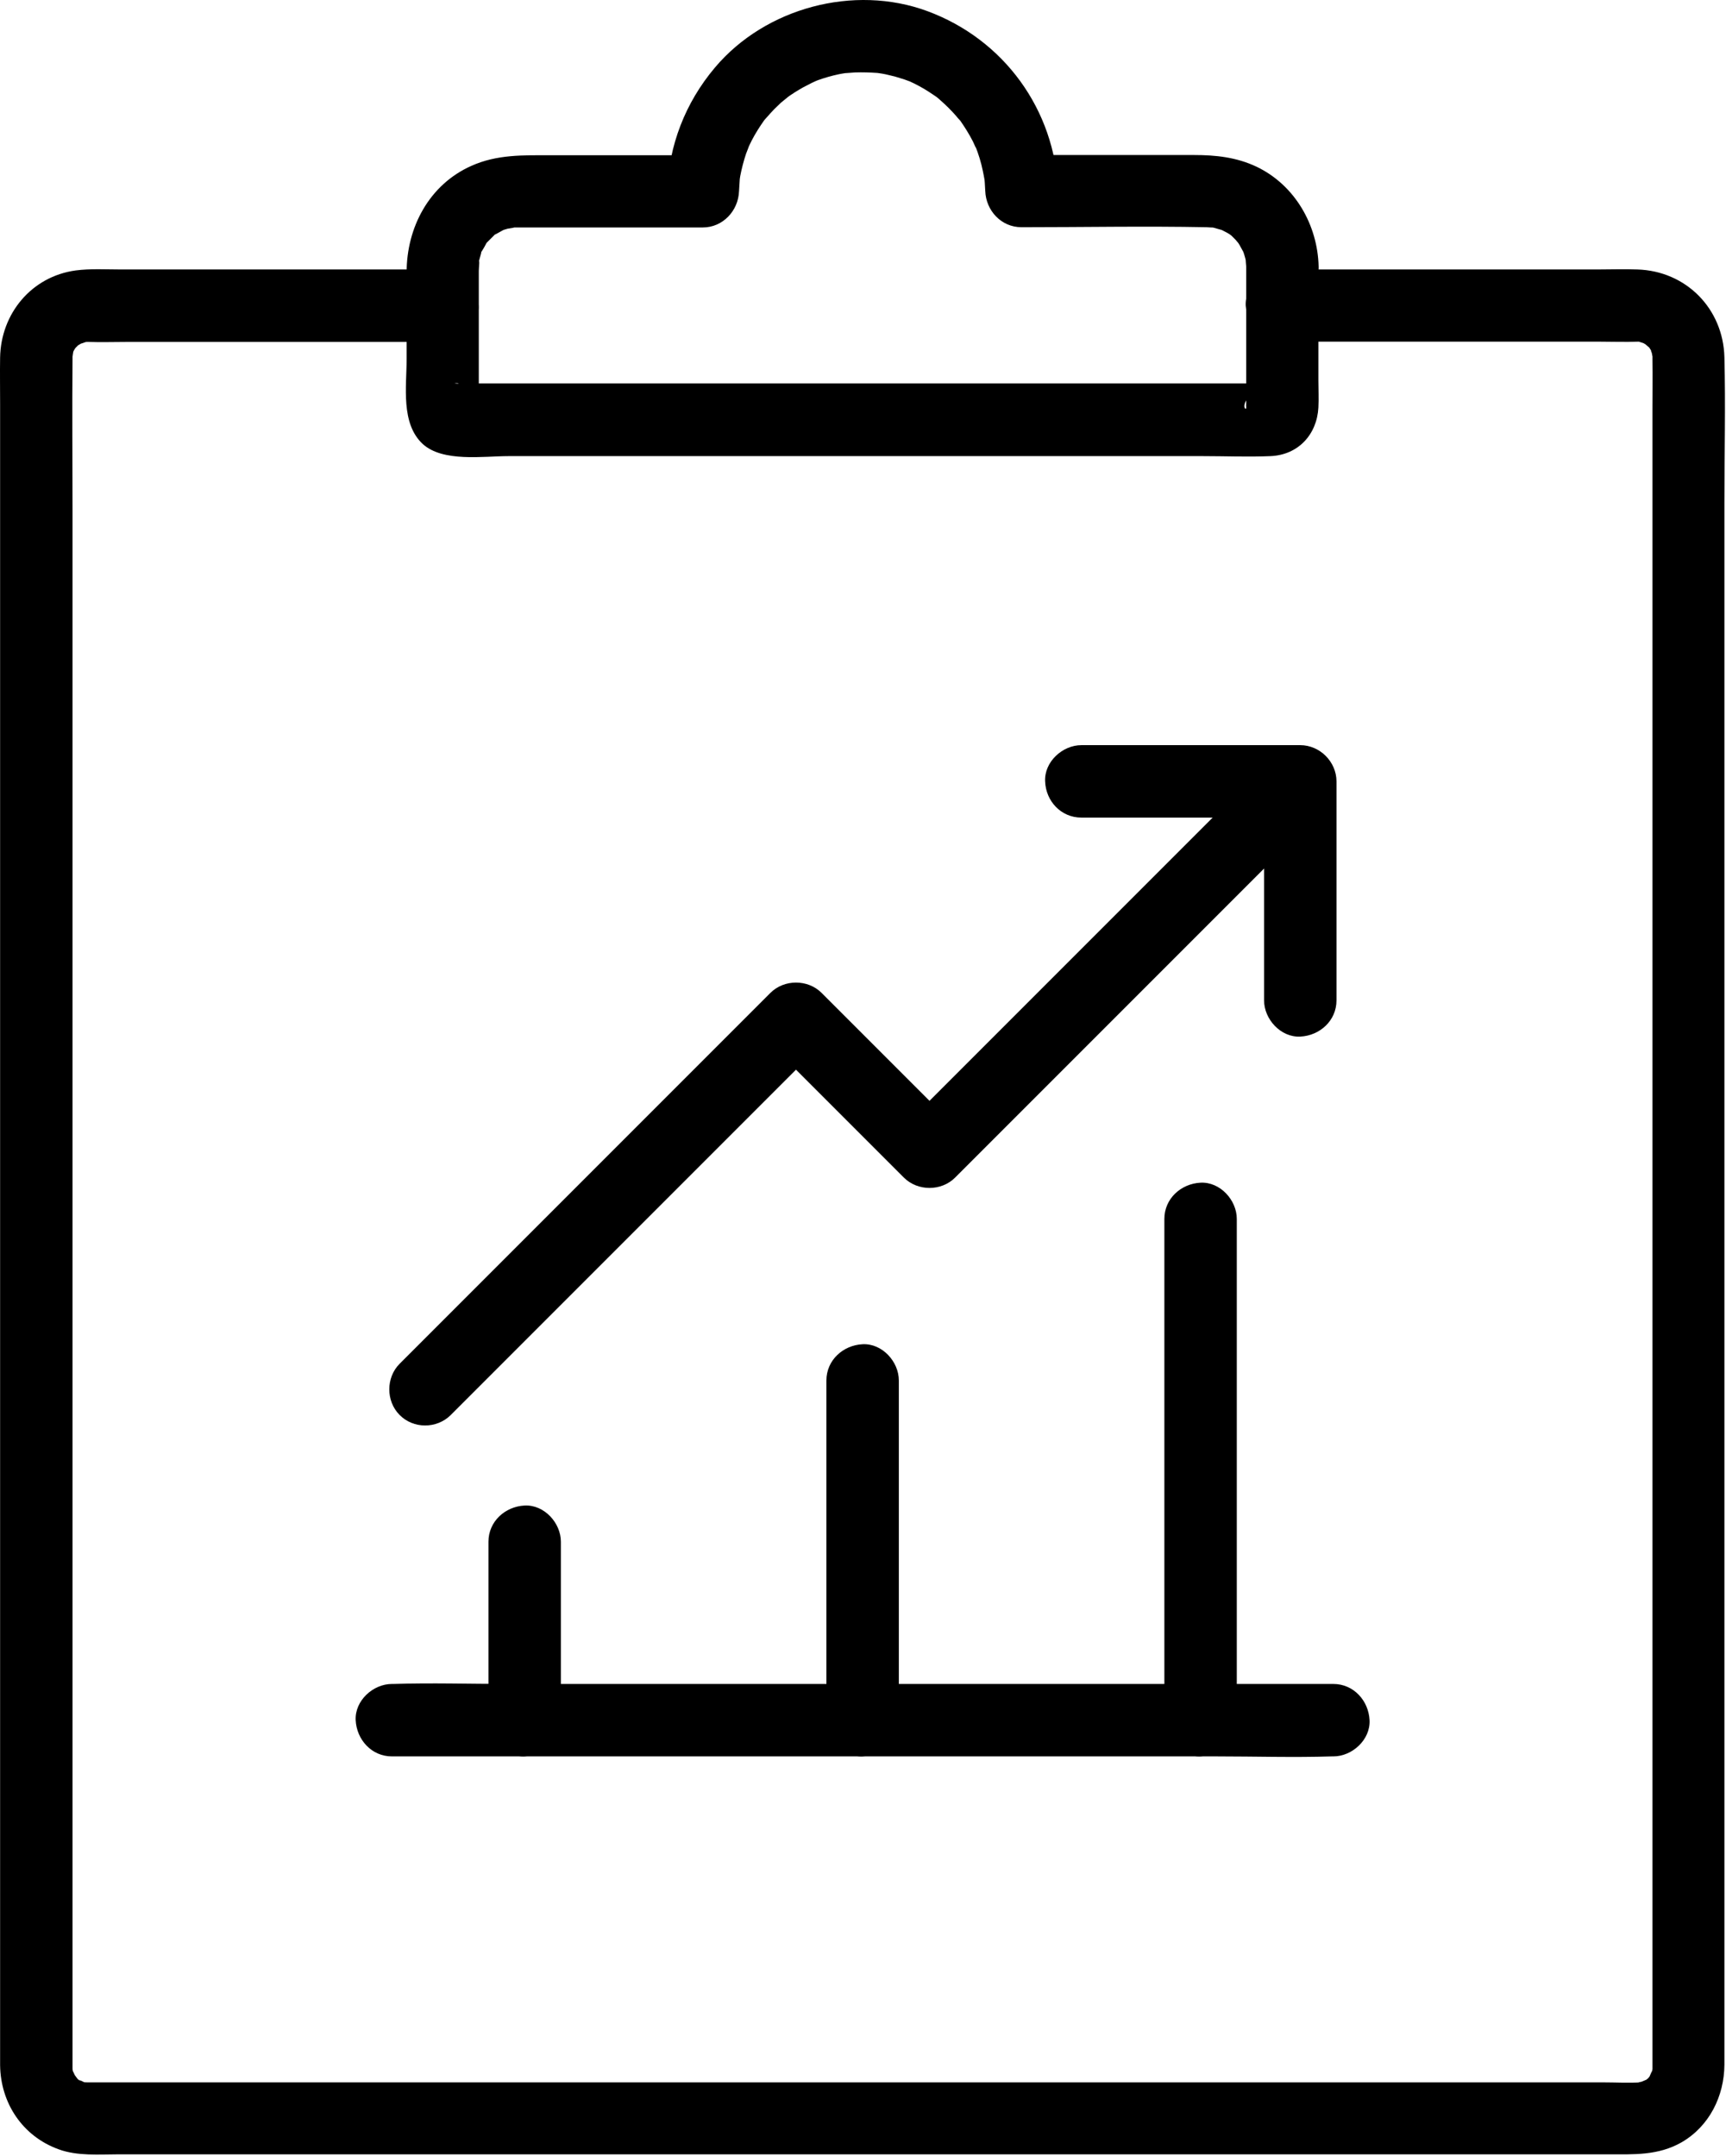
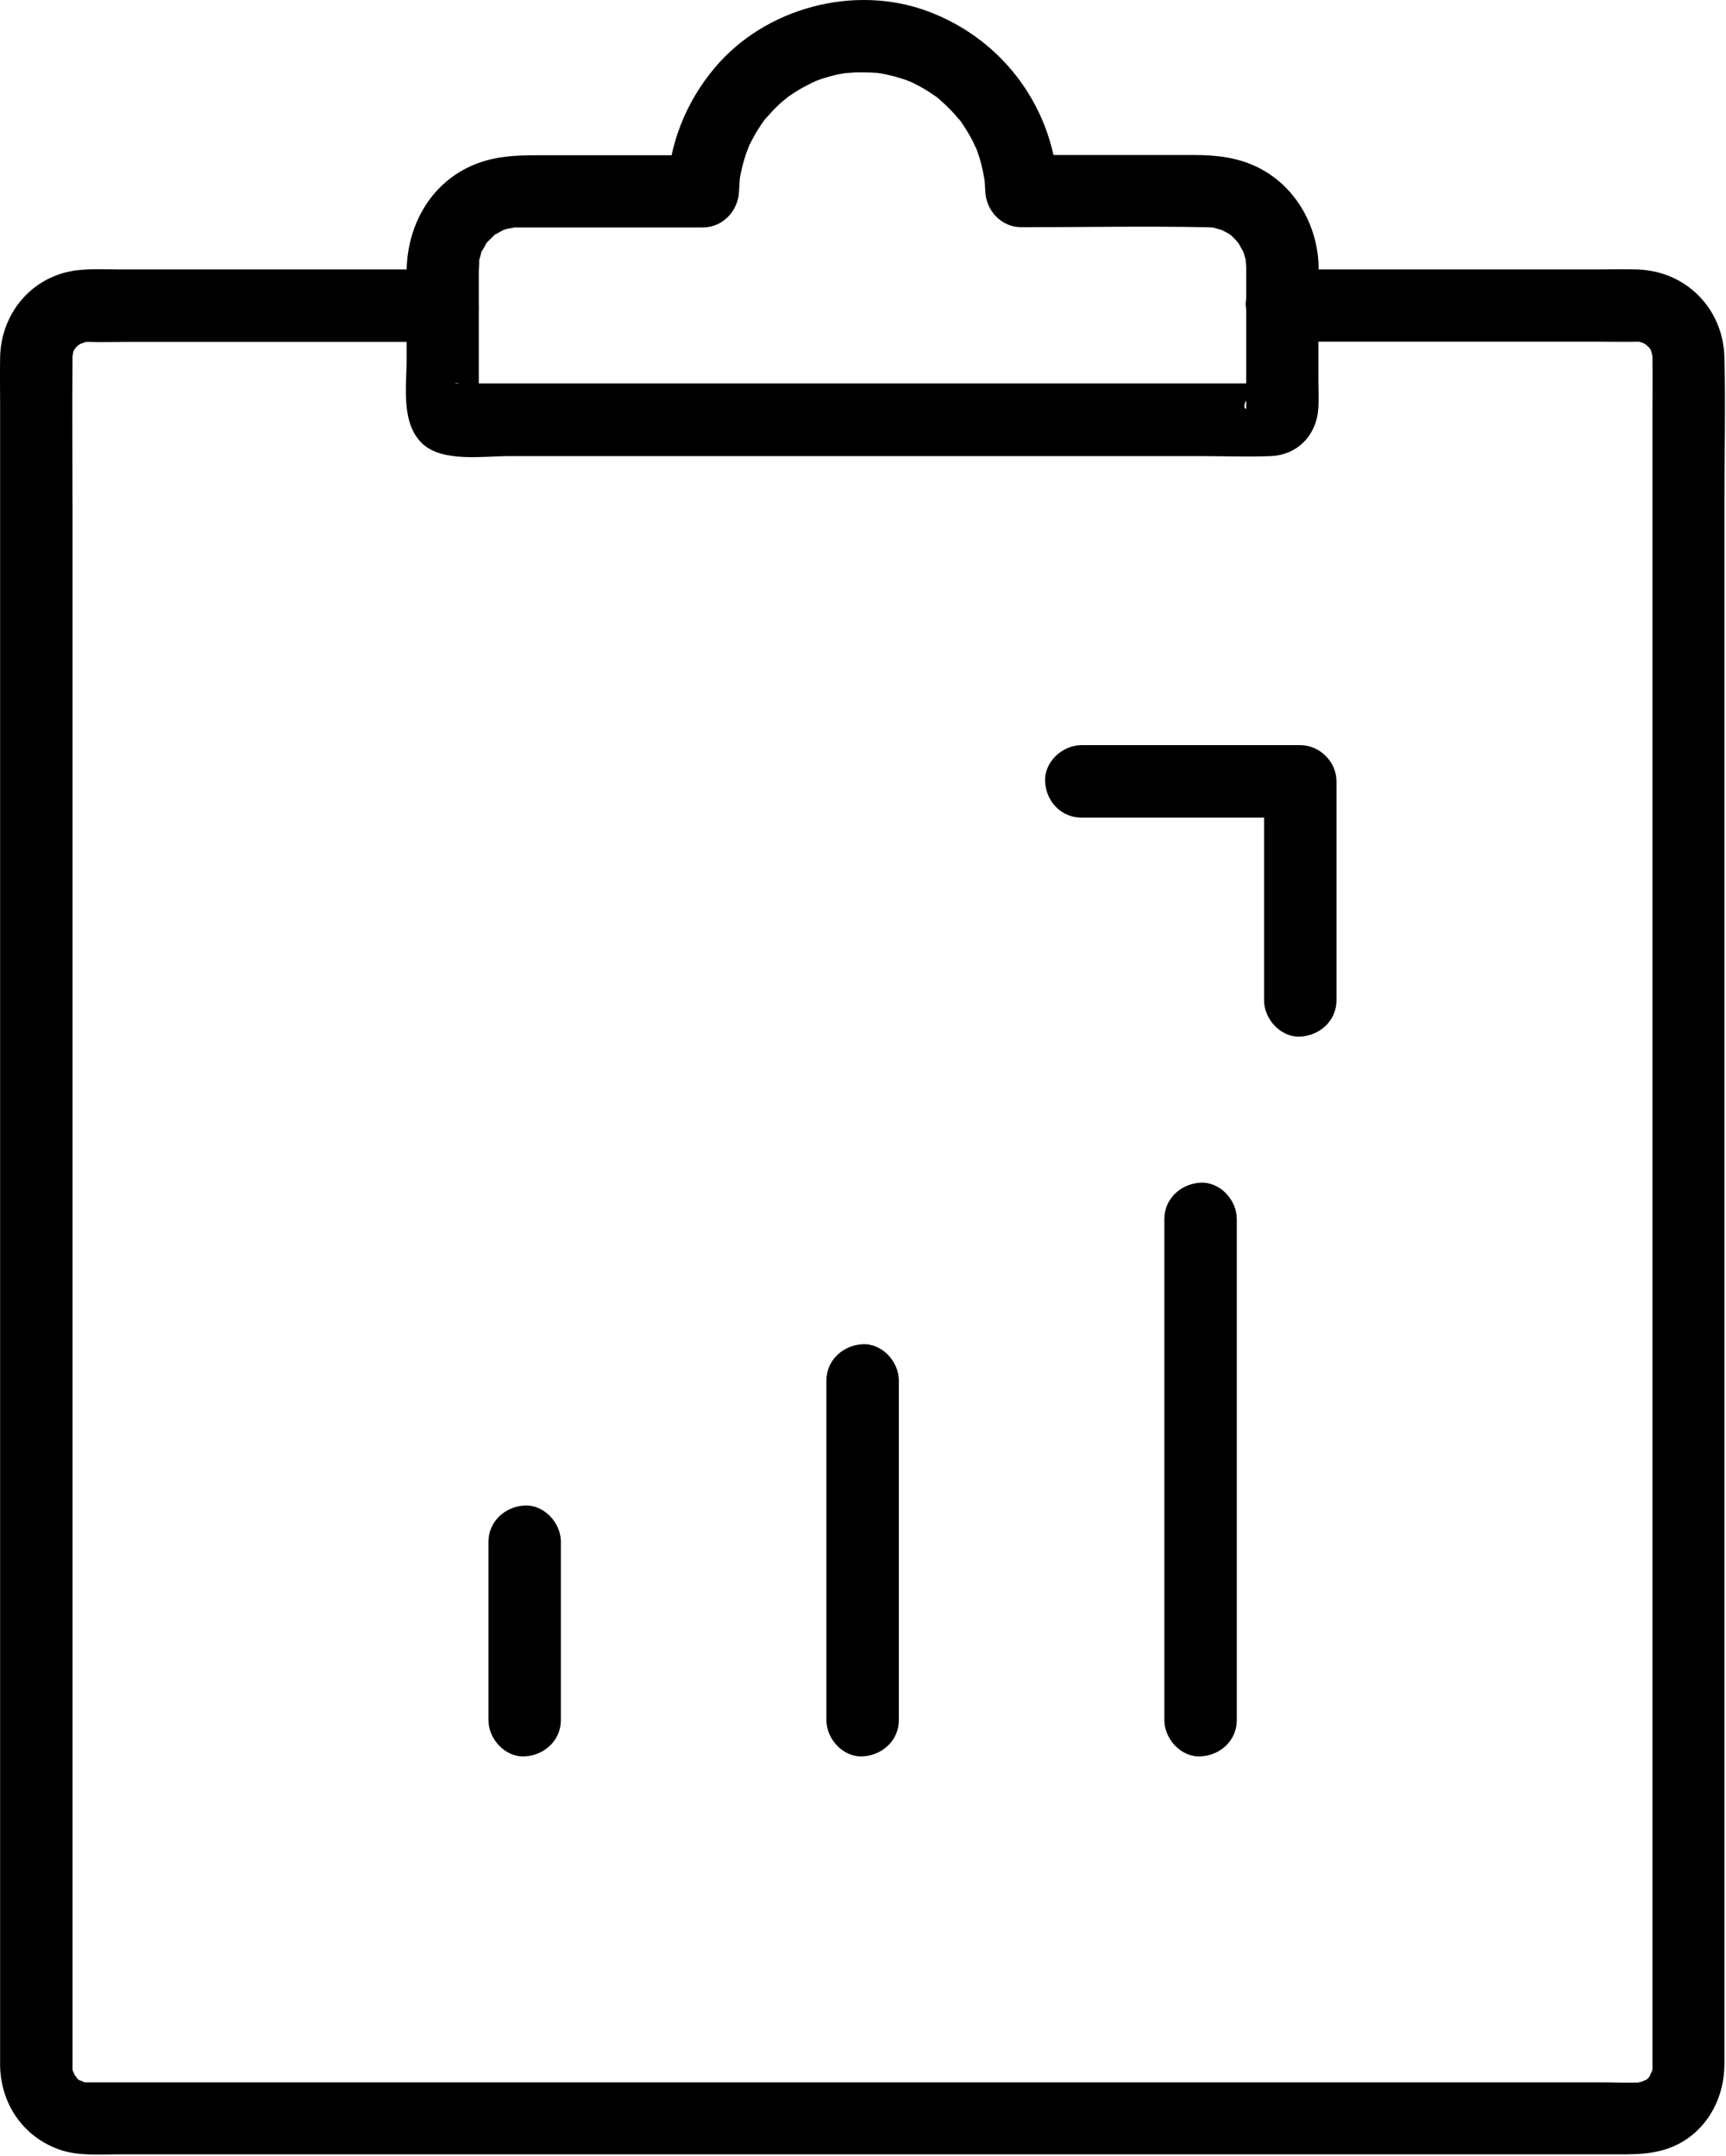
<svg xmlns="http://www.w3.org/2000/svg" width="100%" height="100%" viewBox="0 0 715 893" version="1.1" xml:space="preserve" style="fill-rule:evenodd;clip-rule:evenodd;stroke-linejoin:round;stroke-miterlimit:2;">
  <g id="XMLID_274_" transform="matrix(1,0,0,1,-154.656,-65.899)">
    <g id="XMLID_1271_">
      <g id="XMLID_54_">
-         <path id="XMLID_58_" d="M341.4,651.9C358.7,634.6 495,498.3 495,498.3L473.8,498.3L529.1,553.6C534.8,559.3 544.6,559.3 550.3,553.6C567.5,536.4 697.4,406.5 703.7,400.2C709.4,394.5 709.4,384.7 703.7,379C698,373.3 688.2,373.3 682.5,379C665.3,396.2 535.4,526.1 529.1,532.4L550.3,532.4C531.9,514 513.4,495.5 495,477.1C489.3,471.4 479.5,471.4 473.8,477.1C456.5,494.4 326.5,624.4 320.2,630.7C314.5,636.4 314.5,646.2 320.2,651.9C325.9,657.7 335.6,657.7 341.4,651.9Z" style="fill-rule:nonzero;" />
-       </g>
+         </g>
    </g>
    <g id="XMLID_1196_">
      <g id="XMLID_48_">
        <path id="XMLID_52_" d="M602.6,404.5L693.3,404.5C688.3,399.5 683.3,394.5 678.3,389.5L678.3,480.2C678.3,488 685.2,495.6 693.3,495.2C701.4,494.8 708.3,488.6 708.3,480.2L708.3,389.5C708.3,381.4 701.4,374.5 693.3,374.5L602.6,374.5C594.8,374.5 587.2,381.4 587.6,389.5C587.9,397.7 594.2,404.5 602.6,404.5Z" style="fill-rule:nonzero;" />
      </g>
    </g>
    <g id="XMLID_1174_">
      <g id="XMLID_42_">
        <path id="XMLID_46_" d="M387,778.3L387,704.4C387,696.6 380.1,689 372,689.4C363.9,689.8 357,696 357,704.4L357,778.3C357,786.1 363.9,793.7 372,793.3C380.1,792.9 387,786.7 387,778.3Z" style="fill-rule:nonzero;" />
      </g>
    </g>
    <g id="XMLID_1165_">
      <g id="XMLID_36_">
        <path id="XMLID_40_" d="M527,778.3L527,637.6C527,629.8 520.1,622.2 512,622.6C503.9,623 497,629.2 497,637.6L497,778.3C497,786.1 503.9,793.7 512,793.3C520.1,792.9 527,786.7 527,778.3Z" style="fill-rule:nonzero;" />
      </g>
    </g>
    <g id="XMLID_1125_">
      <g id="XMLID_30_">
        <path id="XMLID_34_" d="M667,778.3L667,570.7C667,562.9 660.1,555.3 652,555.7C643.9,556.1 637,562.3 637,570.7L637,778.3C637,786.1 643.9,793.7 652,793.3C660.2,792.9 667,786.7 667,778.3Z" style="fill-rule:nonzero;" />
      </g>
    </g>
    <g id="XMLID_275_">
      <g id="XMLID_24_">
-         <path id="XMLID_28_" d="M317,793.3L658.8,793.3C674.6,793.3 690.5,793.8 706.3,793.3L707,793.3C714.8,793.3 722.4,786.4 722,778.3C721.6,770.2 715.4,763.3 707,763.3L365.2,763.3C349.4,763.3 333.5,762.8 317.7,763.3L317,763.3C309.2,763.3 301.6,770.2 302,778.3C302.4,786.4 308.6,793.3 317,793.3Z" style="fill-rule:nonzero;" />
-       </g>
+         </g>
    </g>
    <g id="XMLID_300_">
      <g id="XMLID_18_">
        <path id="XMLID_22_" d="M685.9,207.4L817.6,207.4C822.7,207.4 827.9,207.6 833.1,207.4C834.8,207.3 835,207.6 833.2,207.3C833.7,207.4 837.6,208.8 834.6,207.5C834.5,207.5 838.2,209.6 836.4,208.4C834.7,207.2 837.8,209.8 837.8,209.8C838.1,210.1 838.4,210.4 838.7,210.8C837.7,209.5 837.6,209.5 838.6,211C838.5,211.3 839.3,213.1 838.7,211C838.9,211.6 839.4,215.5 839.2,212.3C839,207.8 839.3,213.3 839.2,213.7L839.2,214.8C839.3,221.9 839.2,228.9 839.2,236L839.2,922.3C839.3,923.8 838.9,924.5 839.3,922.4C839.1,923.3 838.9,924.1 838.6,925C839.5,922 838.2,925.5 837.9,926.1C839.2,923.8 838.1,925.9 837.4,926.6C836.7,927.3 834.6,928.5 836.9,927.1C836.3,927.4 832.8,928.7 835.8,927.8C834.7,928.1 831.9,928.4 834.5,928.3C829.1,928.6 823.7,928.3 818.4,928.3L190.8,928.3C190.6,928.3 187.8,928.2 190.1,928.3C189,928.2 189.2,928.3 190.7,928.5C189.8,928.3 189,928.1 188.1,927.8C191.1,928.7 187.6,927.4 187,927.1C189.1,928.3 187.6,927.7 187,927.1C186.5,926.6 184.5,923.5 186,926.2C185.7,925.6 184.4,922.1 185.3,925.1C185,924.2 184.8,923.4 184.6,922.5C185,924.2 184.7,924.3 184.7,922.4L184.7,277.7C184.7,256.6 184.5,235.6 184.7,214.5L184.7,212.3C184.6,215.2 184.8,212.5 185,211.6C185.1,211.4 185.1,211.2 185.2,211C184.5,212.5 184.5,212.5 185.3,211C185.5,210.6 185.7,210.3 186,209.9C184.9,211.2 184.9,211.2 186,209.9C186.6,209.3 187.2,208.7 187.9,208.1C185.3,210.1 188.8,207.8 189.2,207.6C186.2,209 190.1,207.6 190.6,207.4C187.9,207.9 190.1,207.5 190.8,207.5C196.7,207.7 202.6,207.5 208.5,207.5L337.9,207.5C345.7,207.5 353.3,200.6 352.9,192.5C352.5,184.4 346.3,177.5 337.9,177.5L204.7,177.5C198.5,177.5 192.2,177.1 186,177.9C167.7,180.4 155,195.8 154.7,214C154.6,220.3 154.7,226.6 154.7,232.9L154.7,921.2C154.9,936.9 164,950.6 178.9,956C186.7,958.9 195.8,958.1 203.9,958.1L820.7,958.1C831.4,958.1 841.5,958.7 851.3,953.1C862.8,946.4 868.9,934 869,921L869,274C869,254 869.5,233.9 869,213.9C868.5,193.7 853.1,178.1 832.9,177.5C827.4,177.3 821.9,177.5 816.4,177.5L685.7,177.5C677.9,177.5 670.3,184.4 670.7,192.5C671.3,200.5 677.5,207.4 685.9,207.4Z" style="fill-rule:nonzero;" />
      </g>
    </g>
    <g id="XMLID_309_">
      <g id="XMLID_12_">
        <path id="XMLID_16_" d="M670.9,176.3L670.9,232.6C670.9,233.2 670.8,233.8 670.9,234.4C671.1,236.4 668.7,234.4 671.6,230.7C673.4,228.9 675.2,227.1 677,225.3C676.4,225.9 675.7,226.3 674.9,226.5C677.4,225.8 679.9,225.1 682.5,224.5C679.2,224.9 675.7,224.7 672.4,224.7L345.6,224.7C344.9,224.7 344.2,224.8 343.5,224.7C342,224.6 344.1,224.5 344.4,224.6C346.6,225.9 348.8,227.2 351,228.5C349.7,227.4 349.7,227.5 351.2,228.7C351.9,231.2 352.6,233.7 353.2,236.3C352.7,232.9 353,229.3 353,225.9L353,178.1C353,176.9 353.5,172.1 352.9,174.9C353.1,173.6 353.6,172.3 353.9,171C354.7,167.3 352.5,172.9 354.4,169.7C355,168.8 355.5,167.8 356,166.9C357.2,164.9 353.6,169.2 356.4,166.3C357.3,165.4 358.2,164.5 359.1,163.6C361.8,161 356.9,164.5 360.2,162.8C361.2,162.3 362.1,161.7 363.1,161.2C364.1,160.7 363.9,160.8 362.5,161.4C363.3,161.1 364.2,160.8 365,160.6C365.5,160.5 369.7,159.9 366.3,160.2C367.5,160.1 367.9,160.1 369.1,160.1L445.8,160.1C454.1,160.1 460.5,153.2 460.8,145.1C460.9,143.5 461,141.9 461.1,140.2C461.2,138.4 461,140.5 461,140.8C461.1,140.1 461.2,139.4 461.3,138.8C461.9,135.7 462.7,132.6 463.7,129.6C464,128.8 465.5,125.1 464.4,127.6C464.9,126.4 465.5,125.2 466.1,124C467.6,121.1 469.4,118.3 471.3,115.6C472.3,114.2 471.1,115.8 471,116C471.4,115.5 471.8,115 472.3,114.5C473.3,113.4 474.3,112.2 475.4,111.1C476.3,110.2 477.3,109.3 478.2,108.4C478.9,107.8 482.6,104.9 480.3,106.6C482.6,104.9 485,103.4 487.5,102C488.7,101.4 489.8,100.8 491,100.2C491.4,100 493.9,98.9 492.2,99.6C490.7,100.2 493.3,99.2 493.5,99.1C496.3,98.1 499.1,97.3 501.9,96.7C502.6,96.5 506.7,95.9 505.3,96.1C503.6,96.3 505.9,96.1 506.1,96.1C507,96 508,96 508.9,95.9C512,95.8 515,95.9 518,96.1C520.4,96.3 515.7,95.7 518.1,96.1C518.8,96.2 519.5,96.3 520.1,96.4C521.9,96.7 523.6,97.2 525.4,97.6C526.7,98 528,98.4 529.3,98.8C529.9,99 530.6,99.3 531.2,99.5C533.4,100.3 529.2,98.5 531.3,99.5C534.1,100.8 536.8,102.2 539.4,103.9C540.5,104.6 541.6,105.4 542.7,106.1C544.6,107.4 541,104.7 542.8,106.2C543.3,106.6 543.8,107 544.3,107.5C546.6,109.5 548.8,111.7 550.8,114C551.2,114.5 551.6,115 552.1,115.5C553.6,117.3 550.3,112.7 552.6,116.1C553.5,117.4 554.3,118.6 555.1,119.9C556,121.4 556.9,122.9 557.7,124.5C558.1,125.3 559.6,128.9 558.7,126.4C560,129.7 561.1,133.2 561.8,136.7C561.9,137.4 562.1,138 562.2,138.7C562.3,139 562.7,141.8 562.5,140.1C562.3,138.2 562.6,141.1 562.6,141.5C562.7,142.7 562.7,143.8 562.8,145C563.1,153.1 569.4,160 577.8,160C603.3,160 628.9,159.5 654.5,160C654.5,160 658.6,160.3 656.7,160C655,159.8 657.2,160.1 657.4,160.2C658.5,160.5 659.5,160.8 660.6,161.1C662.2,161.6 660.3,160.9 660.1,160.8C661.1,161.3 662,161.8 663,162.3C663.6,162.6 664.1,163 664.6,163.3C662.3,161.8 664.6,163.2 665.1,163.8C665.6,164.3 666,164.7 666.5,165.2C666.5,165.2 668.9,168.1 667.8,166.7C666.8,165.3 668,167.1 668.1,167.3C668.6,168.3 669.2,169.2 669.7,170.2C670.5,171.7 669.5,169.9 669.5,169.6C669.9,170.7 670.2,171.7 670.5,172.8C670.7,173.5 670.8,174.1 670.9,174.8C670.4,171.6 670.9,175.8 670.9,176.3C671.1,184.1 677.7,191.7 685.9,191.3C693.9,190.9 701.1,184.7 700.9,176.3C700.5,159.1 691.1,142.6 675.3,135C666.9,131 658.3,130.1 649.2,130.1L578,130.1C583,135.1 588,140.1 593,145.1C591.7,111.3 570.5,82.2 538.8,70.5C508.4,59.3 471.7,69.1 450.8,93.9C438.5,108.5 431.7,126.1 431,145.2L446,130.2L382.8,130.2C371.4,130.2 360.6,129.8 349.9,134.6C332.4,142.4 323.1,160.1 323.1,178.7L323.1,214.6C323.1,226 320.6,241.3 329.8,249.8C338.2,257.4 354.8,254.8 365.3,254.8L653,254.8C662.3,254.8 671.7,255.2 681,254.8C692.5,254.3 700.2,245.8 700.8,234.7C701,231 700.8,227.2 700.8,223.5L700.8,176.4C700.8,168.6 693.9,161 685.8,161.4C677.8,161.7 670.9,167.9 670.9,176.3Z" style="fill-rule:nonzero;" />
      </g>
    </g>
  </g>
</svg>